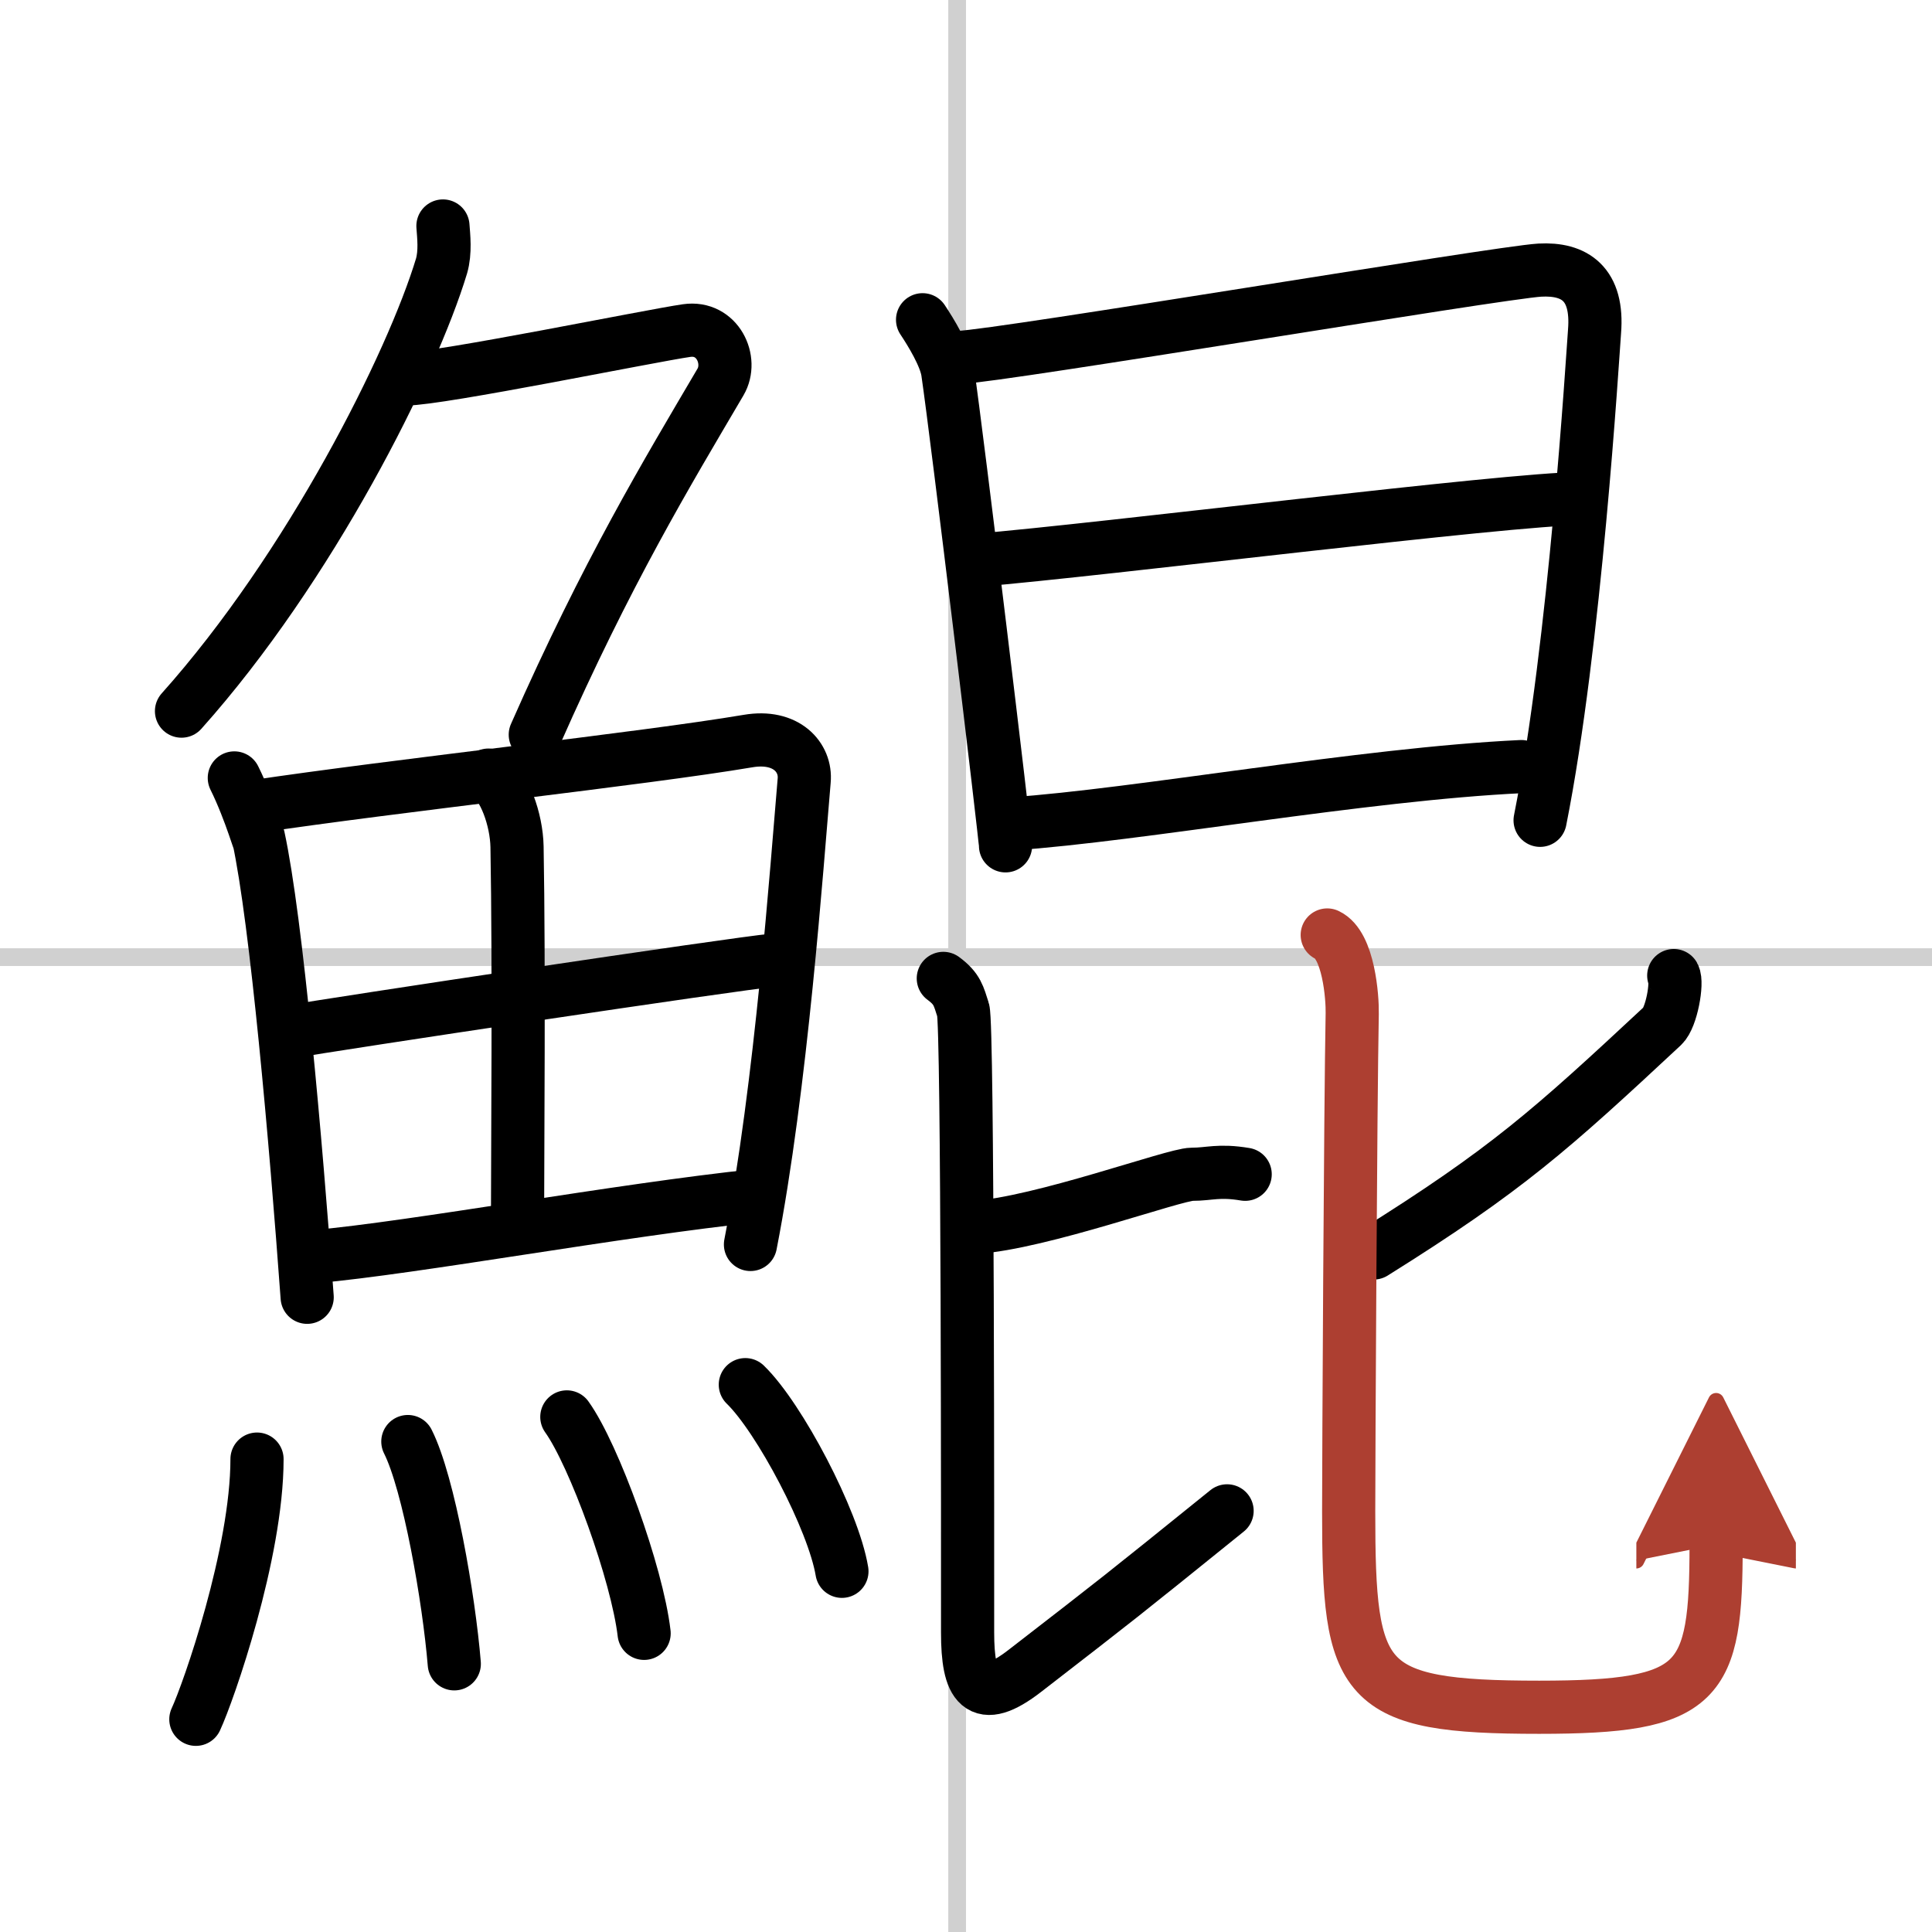
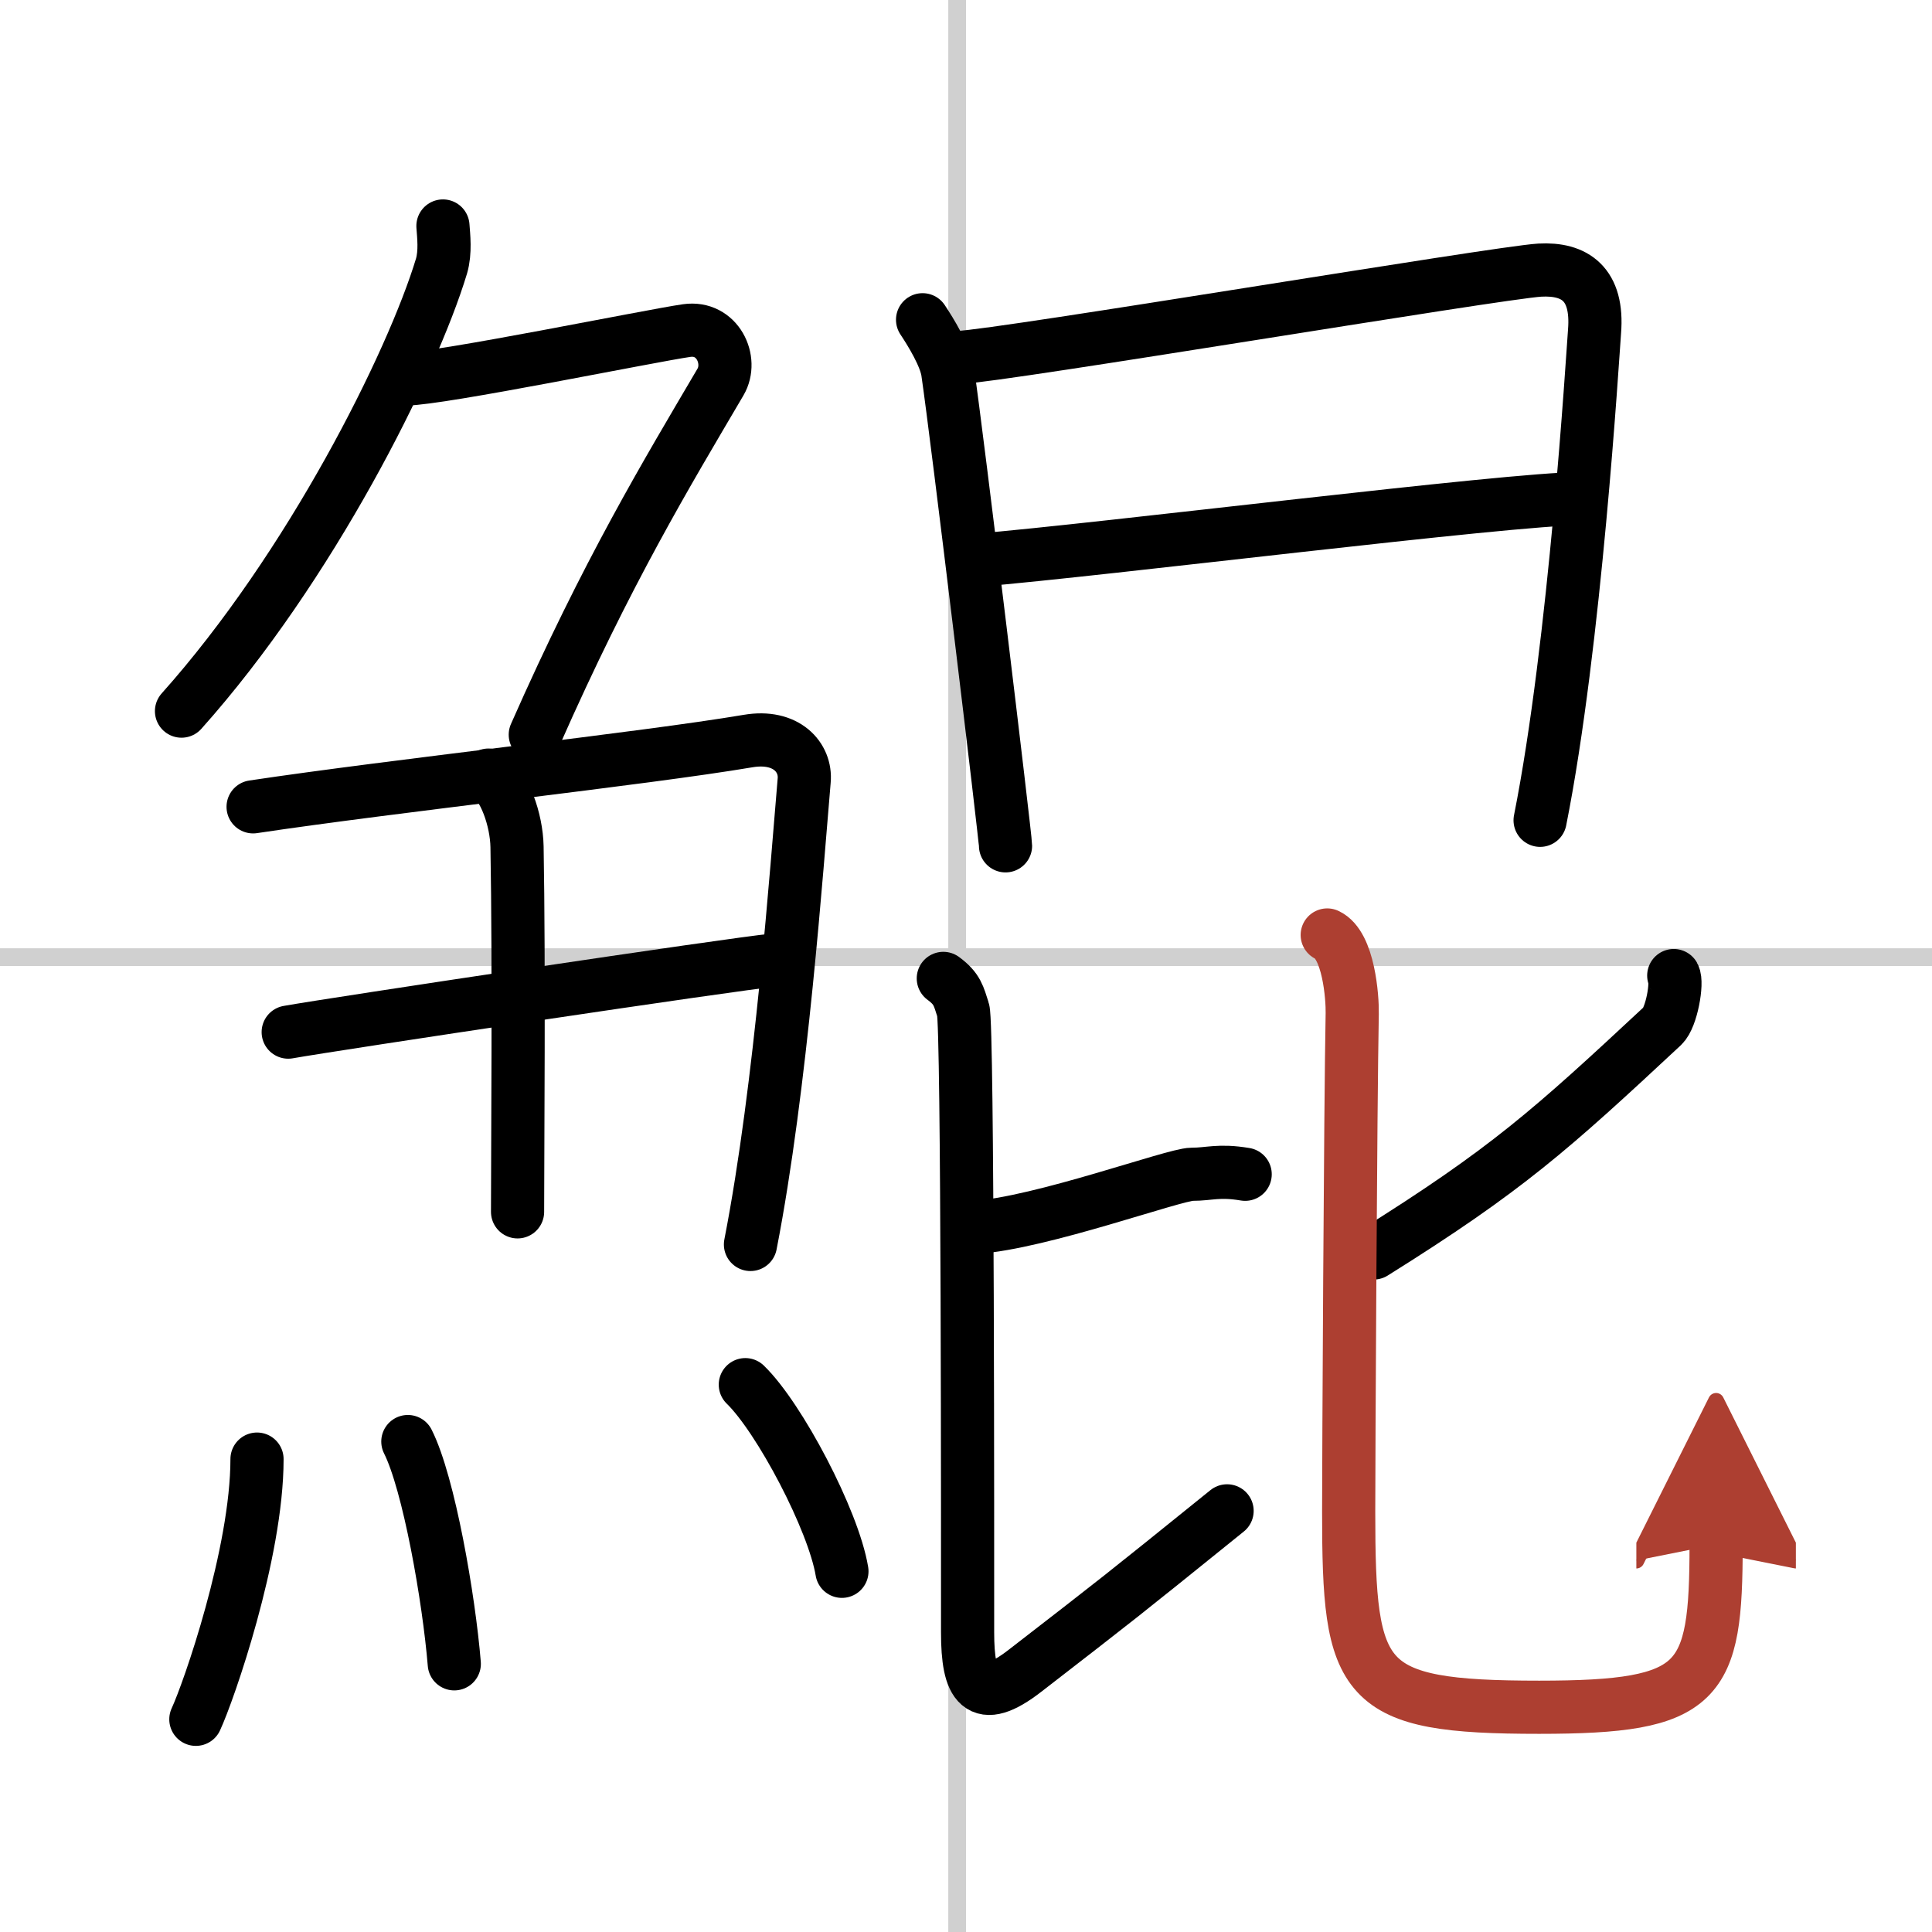
<svg xmlns="http://www.w3.org/2000/svg" width="400" height="400" viewBox="0 0 109 109">
  <defs>
    <marker id="a" markerWidth="4" orient="auto" refX="1" refY="5" viewBox="0 0 10 10">
      <polyline points="0 0 10 5 0 10 1 5" fill="#ad3f31" stroke="#ad3f31" />
    </marker>
  </defs>
  <g fill="none" stroke="#000" stroke-linecap="round" stroke-linejoin="round" stroke-width="3">
    <rect width="100%" height="100%" fill="#fff" stroke="#fff" />
    <line x1="54" x2="54" y2="109" stroke="#d0d0d0" stroke-width="1" />
    <line x2="109" y1="54" y2="54" stroke="#d0d0d0" stroke-width="1" />
    <path d="M24.99,12.75c0.04,0.56,0.15,1.47-0.08,2.26C23.25,20.5,17.5,32,10.24,40.12" />
    <path d="m22.89 21.38c1.93 0 13.82-2.44 15.85-2.73 1.74-0.25 2.63 1.67 1.91 2.9-3.05 5.19-6.39 10.7-10.45 19.9" />
-     <path d="m13.22 43.89c0.95 1.92 1.52 4.1 1.36 3.35 1.02 4.72 2.11 17.14 2.75 25.95" />
    <path d="m14.28 45.52c7.92-1.19 22.01-2.71 27.92-3.71 2.17-0.37 3.29 0.93 3.17 2.23-0.41 4.76-1.29 17.26-3.03 26.17" />
    <path d="m27.56 43.73c0.9 0.59 1.58 2.51 1.61 4.04 0.12 6.73 0.03 17.27 0.03 20.6" />
    <path d="m16.26 58.23c2.58-0.46 25.26-3.87 27.39-4.06" />
-     <path d="m17.73 70.9c5.71-0.51 17.11-2.62 24.99-3.45" />
    <path d="m14.5 82.32c0 5.32-2.74 13.16-3.45 14.68" />
    <path d="m23.01 81.33c1.19 2.36 2.32 8.87 2.62 12.54" />
-     <path d="m31.98 79.94c1.54 2.15 3.97 8.86 4.36 12.21" />
    <path d="m42.05 78.12c1.92 1.86 4.97 7.64 5.45 10.53" />
    <path d="m52.05 18.04c0.46 0.69 1.29 2.04 1.42 2.95 0.52 3.51 3.26 26.27 3.26 26.73" />
    <path d="m54.09 20.17c2.6-0.12 30.41-4.79 32.78-4.93 1.97-0.11 3.31 0.77 3.09 3.47-0.11 1.43-1.09 17.64-3.07 27.57" />
    <path d="m55.09 31.61c7.05-0.58 30.11-3.48 34.09-3.48" />
-     <path d="m57.08 46.48c7.17-0.49 19.82-2.81 28.75-3.23" />
    <path d="m55 69.25c3.75-0.25 11.25-3 12.25-3s1.5-0.25 3 0" />
    <path d="m53.22 55.2c0.8 0.59 0.86 0.99 1.12 1.79 0.27 0.79 0.25 30.52 0.25 35.11 0 3 0.66 4.16 3.24 2.16 5.45-4.22 5.18-4 11.4-9.02" />
    <path d="M94.43,55.04c0.22,0.39-0.12,2.36-0.63,2.84C87.5,63.75,85,66,77.5,70.69" />
    <path d="m74.88 52.75c1.21 0.56 1.43 3.53 1.41 4.44-0.1 5.12-0.2 25.35-0.2 28.1 0 9.71 0.65 11.03 10.75 11.03 9.16 0 9.98-1.31 9.98-9.18" marker-end="url(#a)" stroke="#ad3f31" />
  </g>
</svg>